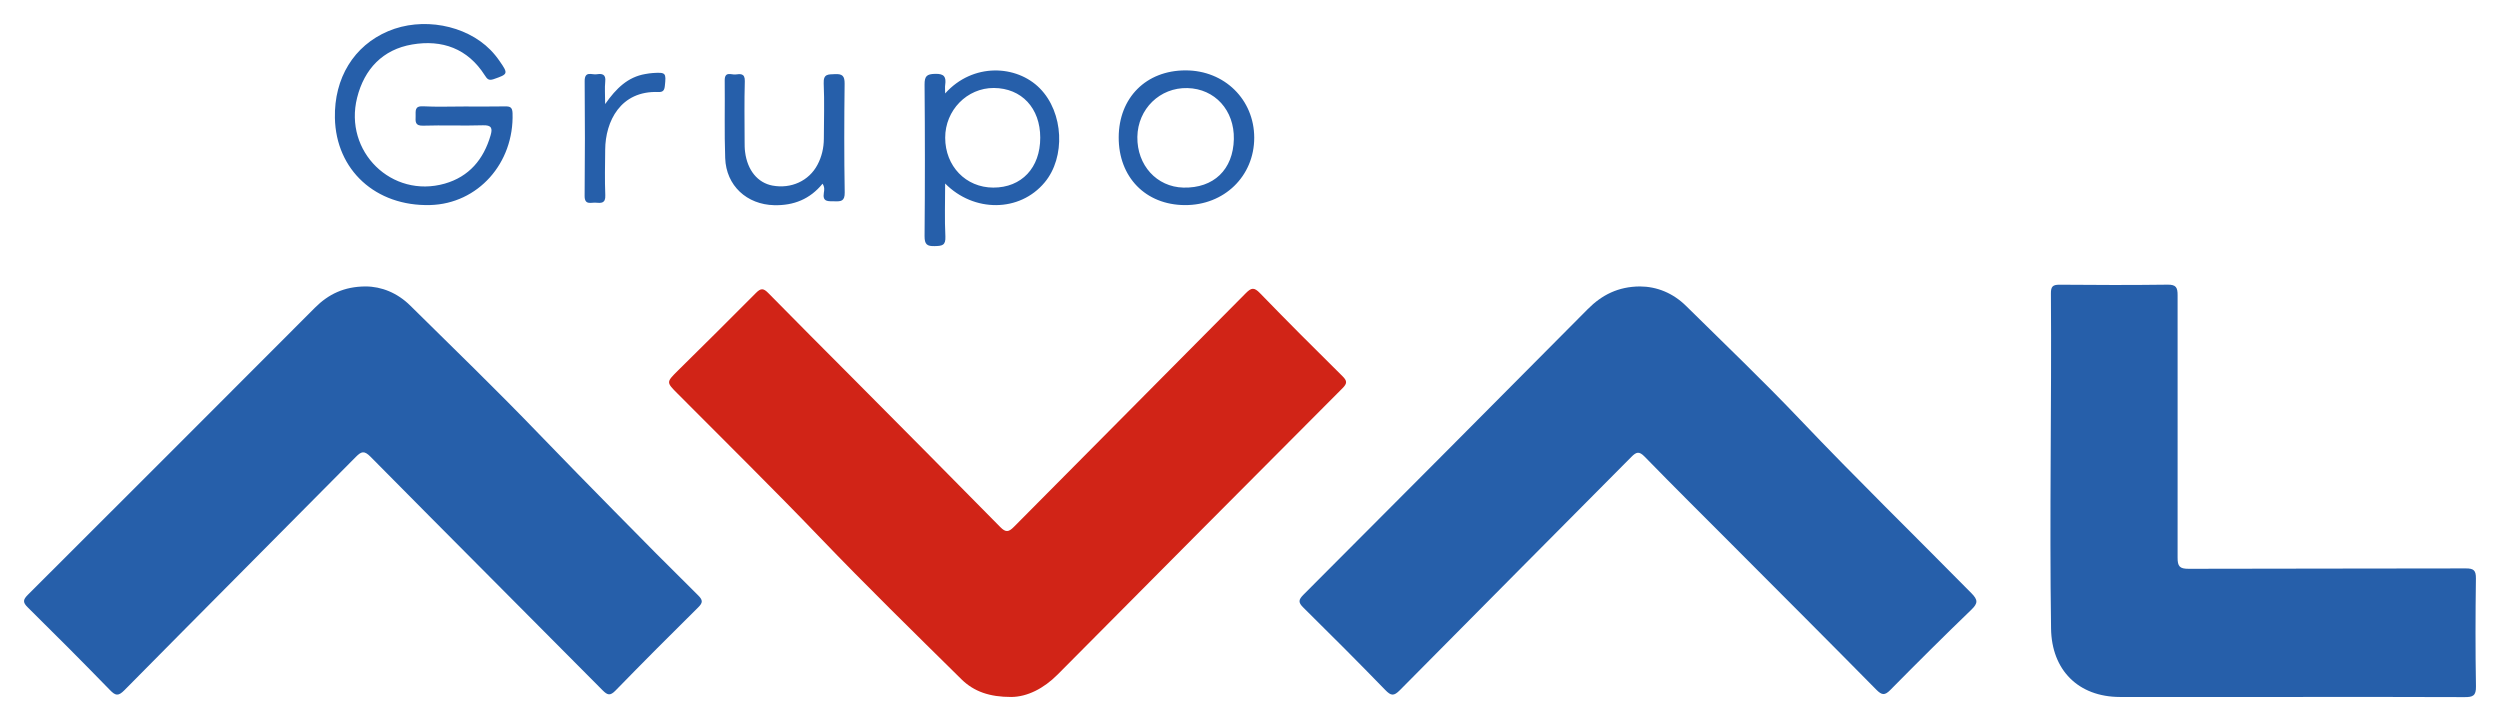
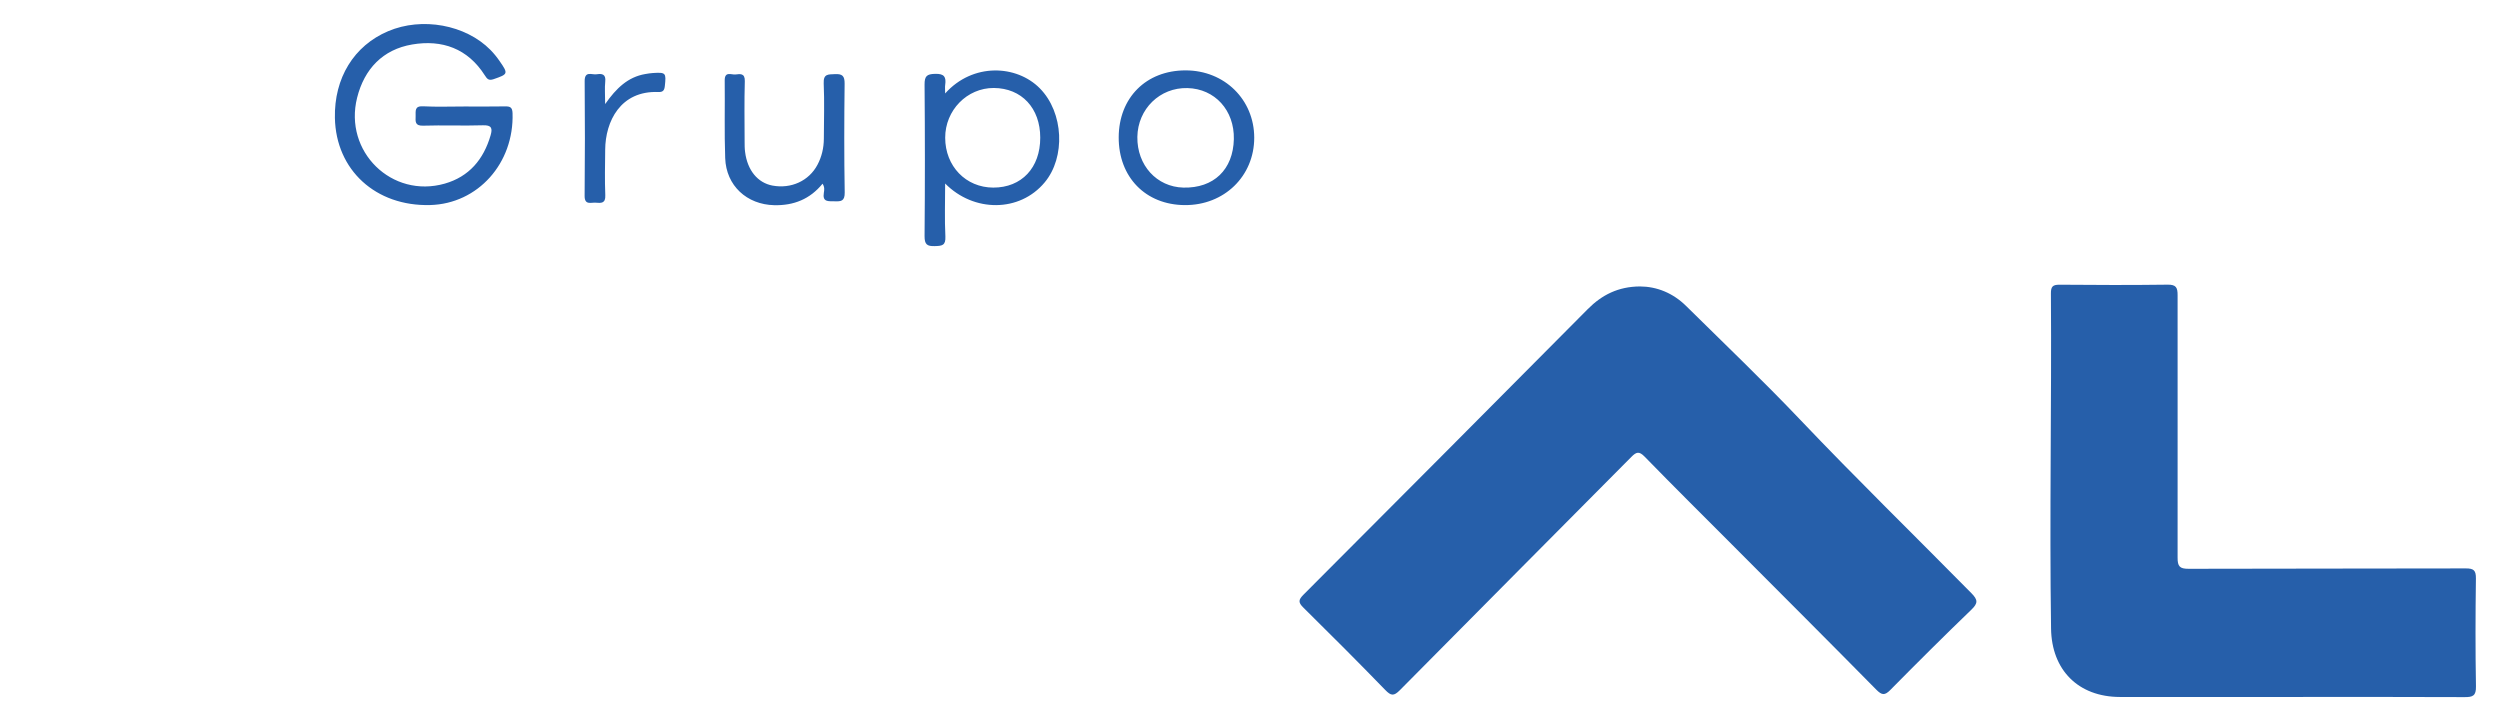
<svg xmlns="http://www.w3.org/2000/svg" width="52" height="15" viewBox="0 0 52 15" fill="none">
  <g id="Grupo Aval">
-     <path id="Vector" d="M7.605 5.958C7.933 5.959 8.264 6.09 8.533 6.356C9.437 7.248 10.349 8.131 11.229 9.046C11.741 9.578 12.26 10.104 12.777 10.631C13.354 11.22 13.935 11.804 14.521 12.383C14.621 12.482 14.623 12.535 14.521 12.635C13.943 13.206 13.37 13.781 12.803 14.363C12.693 14.476 12.637 14.462 12.534 14.358C10.926 12.737 9.311 11.123 7.706 9.499C7.575 9.368 7.517 9.387 7.399 9.506C5.797 11.125 4.188 12.736 2.588 14.356C2.458 14.487 2.401 14.471 2.284 14.35C1.722 13.772 1.153 13.201 0.579 12.635C0.468 12.527 0.478 12.473 0.582 12.369C2.575 10.382 4.564 8.39 6.552 6.399C6.831 6.12 7.157 5.96 7.605 5.958Z" fill="#265FAA" />
-     <path id="Vector_2" d="M21.036 14.497C20.583 14.498 20.257 14.384 19.998 14.129C19.009 13.153 18.016 12.182 17.053 11.178C16.083 10.166 15.082 9.183 14.094 8.188C13.857 7.95 13.857 7.951 14.098 7.711C14.642 7.173 15.187 6.636 15.725 6.092C15.826 5.991 15.88 5.993 15.979 6.094C16.566 6.693 17.161 7.285 17.753 7.881C18.772 8.907 19.793 9.933 20.807 10.964C20.92 11.079 20.981 11.068 21.089 10.959C22.695 9.337 24.308 7.721 25.914 6.097C26.029 5.981 26.087 5.974 26.205 6.095C26.771 6.679 27.345 7.253 27.923 7.824C28.022 7.922 28.025 7.974 27.924 8.075C25.947 10.057 23.972 12.043 21.999 14.03C21.707 14.324 21.365 14.494 21.036 14.497Z" fill="#D12417" />
    <path id="Vector_3" d="M34.111 5.958C34.463 5.96 34.798 6.094 35.073 6.366C35.866 7.15 36.674 7.92 37.442 8.728C38.608 9.954 39.818 11.134 41.005 12.338C41.142 12.477 41.145 12.546 41.005 12.681C40.434 13.231 39.873 13.79 39.316 14.354C39.202 14.469 39.142 14.46 39.03 14.348C38.054 13.358 37.071 12.376 36.09 11.392C35.462 10.762 34.83 10.136 34.209 9.499C34.092 9.379 34.035 9.4 33.93 9.506C32.327 11.123 30.719 12.735 29.118 14.355C28.992 14.482 28.934 14.476 28.814 14.352C28.253 13.774 27.683 13.203 27.109 12.637C26.999 12.529 27.008 12.475 27.112 12.37C29.086 10.393 31.057 8.412 33.026 6.429C33.318 6.135 33.658 5.961 34.111 5.958ZM47.628 14.497C46.449 14.497 45.271 14.498 44.092 14.497C43.231 14.495 42.674 13.939 42.662 13.075C42.628 10.751 42.675 8.427 42.659 6.104C42.658 5.964 42.694 5.921 42.837 5.922C43.587 5.929 44.337 5.931 45.087 5.921C45.261 5.919 45.295 5.979 45.294 6.141C45.291 7.959 45.298 9.778 45.294 11.597C45.293 11.779 45.336 11.832 45.523 11.831C47.445 11.824 49.367 11.829 51.288 11.823C51.454 11.822 51.501 11.864 51.499 12.033C51.489 12.78 51.487 13.528 51.5 14.276C51.504 14.473 51.435 14.501 51.263 14.5C50.051 14.494 48.839 14.497 47.628 14.497ZM9.662 2.215C9.943 2.215 10.224 2.218 10.505 2.213C10.61 2.211 10.657 2.231 10.661 2.354C10.695 3.394 9.941 4.238 8.948 4.265C7.816 4.295 6.988 3.538 6.966 2.453C6.949 1.623 7.361 0.951 8.073 0.649C8.778 0.349 9.683 0.513 10.201 1.038C10.271 1.109 10.335 1.188 10.392 1.271C10.576 1.535 10.567 1.543 10.269 1.646C10.164 1.682 10.133 1.643 10.084 1.567C9.728 1.007 9.194 0.82 8.574 0.925C7.962 1.029 7.578 1.434 7.428 2.032C7.147 3.153 8.15 4.134 9.252 3.819C9.755 3.675 10.059 3.317 10.204 2.816C10.247 2.67 10.228 2.599 10.044 2.606C9.63 2.619 9.214 2.601 8.8 2.614C8.629 2.619 8.642 2.528 8.645 2.415C8.647 2.307 8.621 2.202 8.799 2.211C9.086 2.226 9.374 2.215 9.662 2.215ZM19.659 1.944C20.236 1.3 21.146 1.349 21.628 1.837C22.127 2.341 22.166 3.272 21.729 3.794C21.209 4.419 20.255 4.421 19.659 3.817C19.659 4.202 19.646 4.561 19.664 4.919C19.673 5.108 19.593 5.115 19.444 5.119C19.282 5.124 19.23 5.084 19.231 4.911C19.24 3.861 19.24 2.811 19.231 1.761C19.23 1.584 19.275 1.54 19.452 1.536C19.642 1.531 19.683 1.601 19.66 1.766C19.653 1.809 19.659 1.855 19.659 1.944ZM21.637 2.863C21.637 2.248 21.249 1.833 20.671 1.83C20.114 1.828 19.659 2.294 19.66 2.865C19.66 3.456 20.089 3.901 20.66 3.902C21.249 3.903 21.638 3.49 21.637 2.863ZM23.269 2.856C23.272 2.032 23.84 1.463 24.661 1.464C25.469 1.464 26.087 2.071 26.088 2.864C26.088 3.665 25.462 4.272 24.643 4.266C23.828 4.261 23.266 3.684 23.269 2.856ZM25.664 2.894C25.677 2.295 25.27 1.846 24.699 1.832C24.126 1.817 23.666 2.266 23.657 2.848C23.649 3.437 24.059 3.888 24.614 3.902C25.245 3.917 25.65 3.528 25.664 2.894ZM17.109 3.821C16.847 4.143 16.509 4.277 16.105 4.268C15.533 4.255 15.104 3.861 15.084 3.289C15.065 2.751 15.08 2.212 15.074 1.673C15.072 1.475 15.213 1.559 15.299 1.549C15.395 1.538 15.497 1.518 15.492 1.689C15.48 2.106 15.487 2.524 15.488 2.941C15.488 3.015 15.488 3.089 15.498 3.162C15.546 3.542 15.76 3.802 16.067 3.86C16.455 3.932 16.826 3.763 17.003 3.428C17.093 3.259 17.135 3.076 17.136 2.885C17.137 2.501 17.15 2.116 17.133 1.733C17.124 1.53 17.232 1.55 17.366 1.542C17.52 1.534 17.57 1.578 17.568 1.742C17.559 2.496 17.557 3.25 17.57 4.004C17.573 4.191 17.487 4.191 17.354 4.187C17.23 4.184 17.103 4.207 17.136 4.009C17.145 3.955 17.156 3.892 17.109 3.821ZM12.587 2.165C12.82 1.832 13.062 1.602 13.421 1.54C13.473 1.531 13.526 1.522 13.579 1.519C13.85 1.502 13.858 1.515 13.829 1.785C13.82 1.876 13.793 1.918 13.696 1.914C12.904 1.881 12.592 2.528 12.588 3.113C12.585 3.429 12.577 3.746 12.59 4.061C12.598 4.235 12.501 4.225 12.391 4.216C12.291 4.208 12.158 4.274 12.16 4.071C12.168 3.277 12.168 2.483 12.161 1.689C12.159 1.465 12.313 1.561 12.411 1.545C12.52 1.528 12.607 1.54 12.589 1.697C12.575 1.832 12.587 1.971 12.587 2.165Z" fill="#265FAA" />
  </g>
</svg>